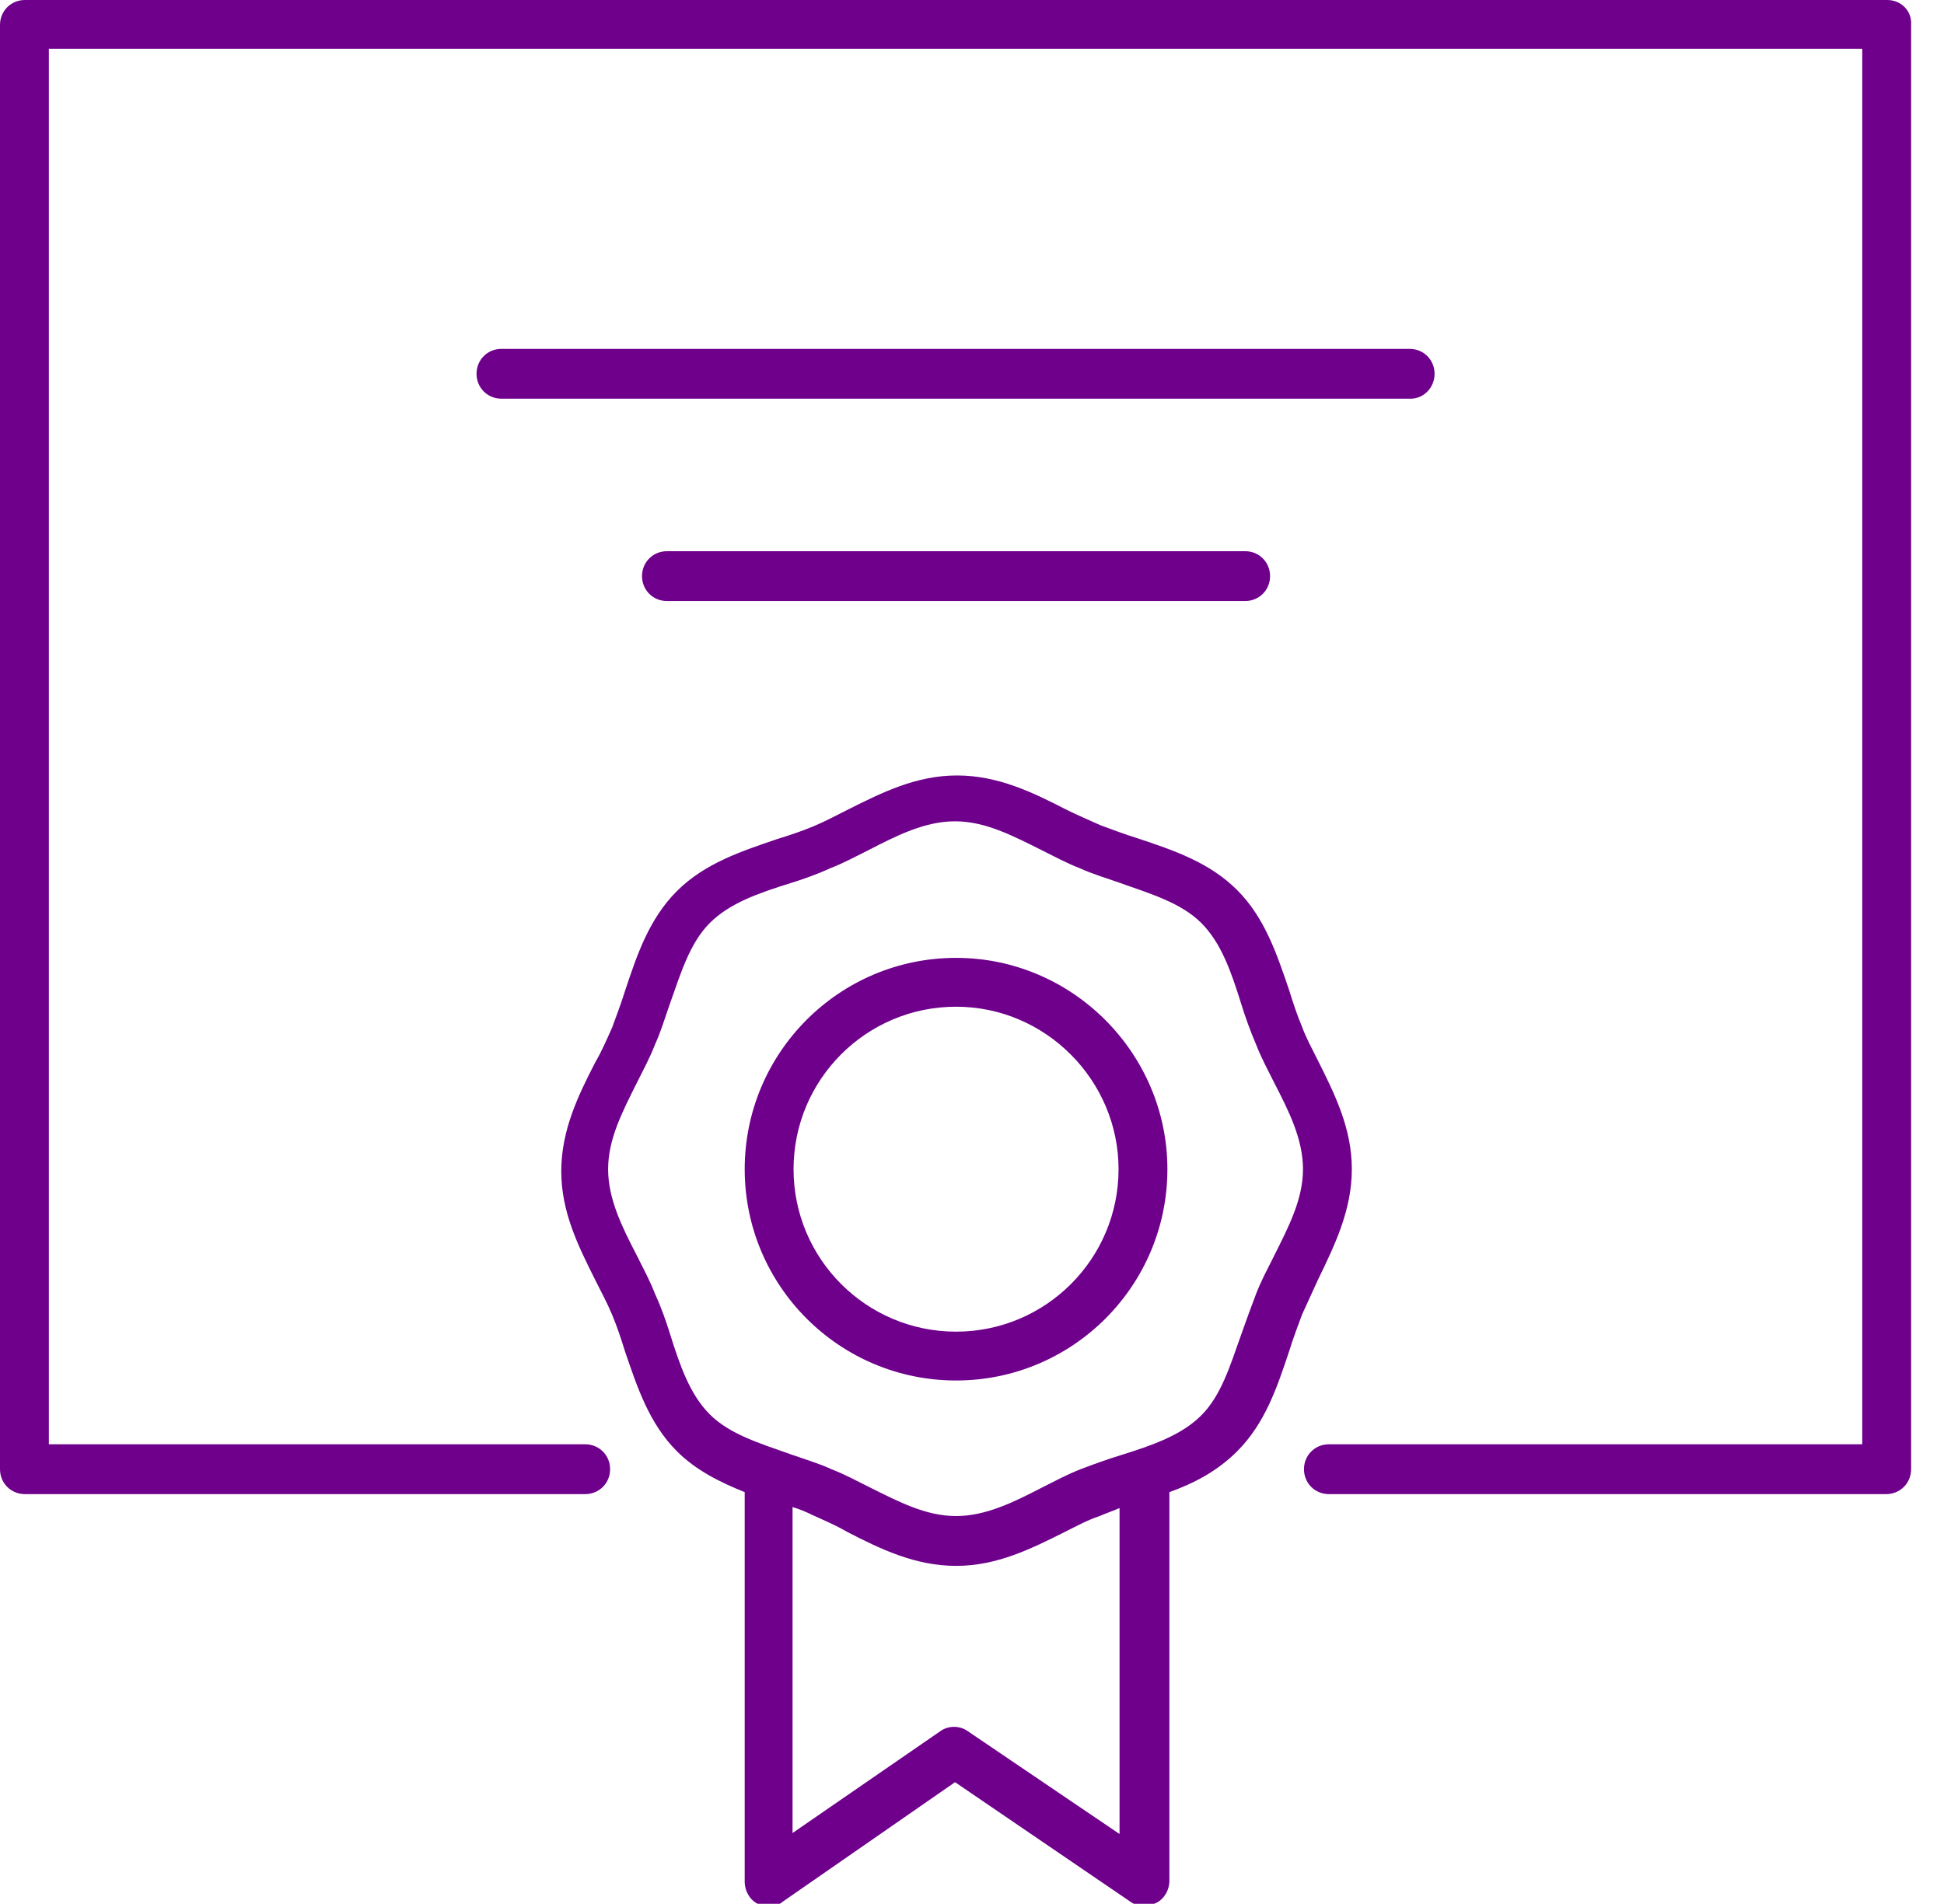
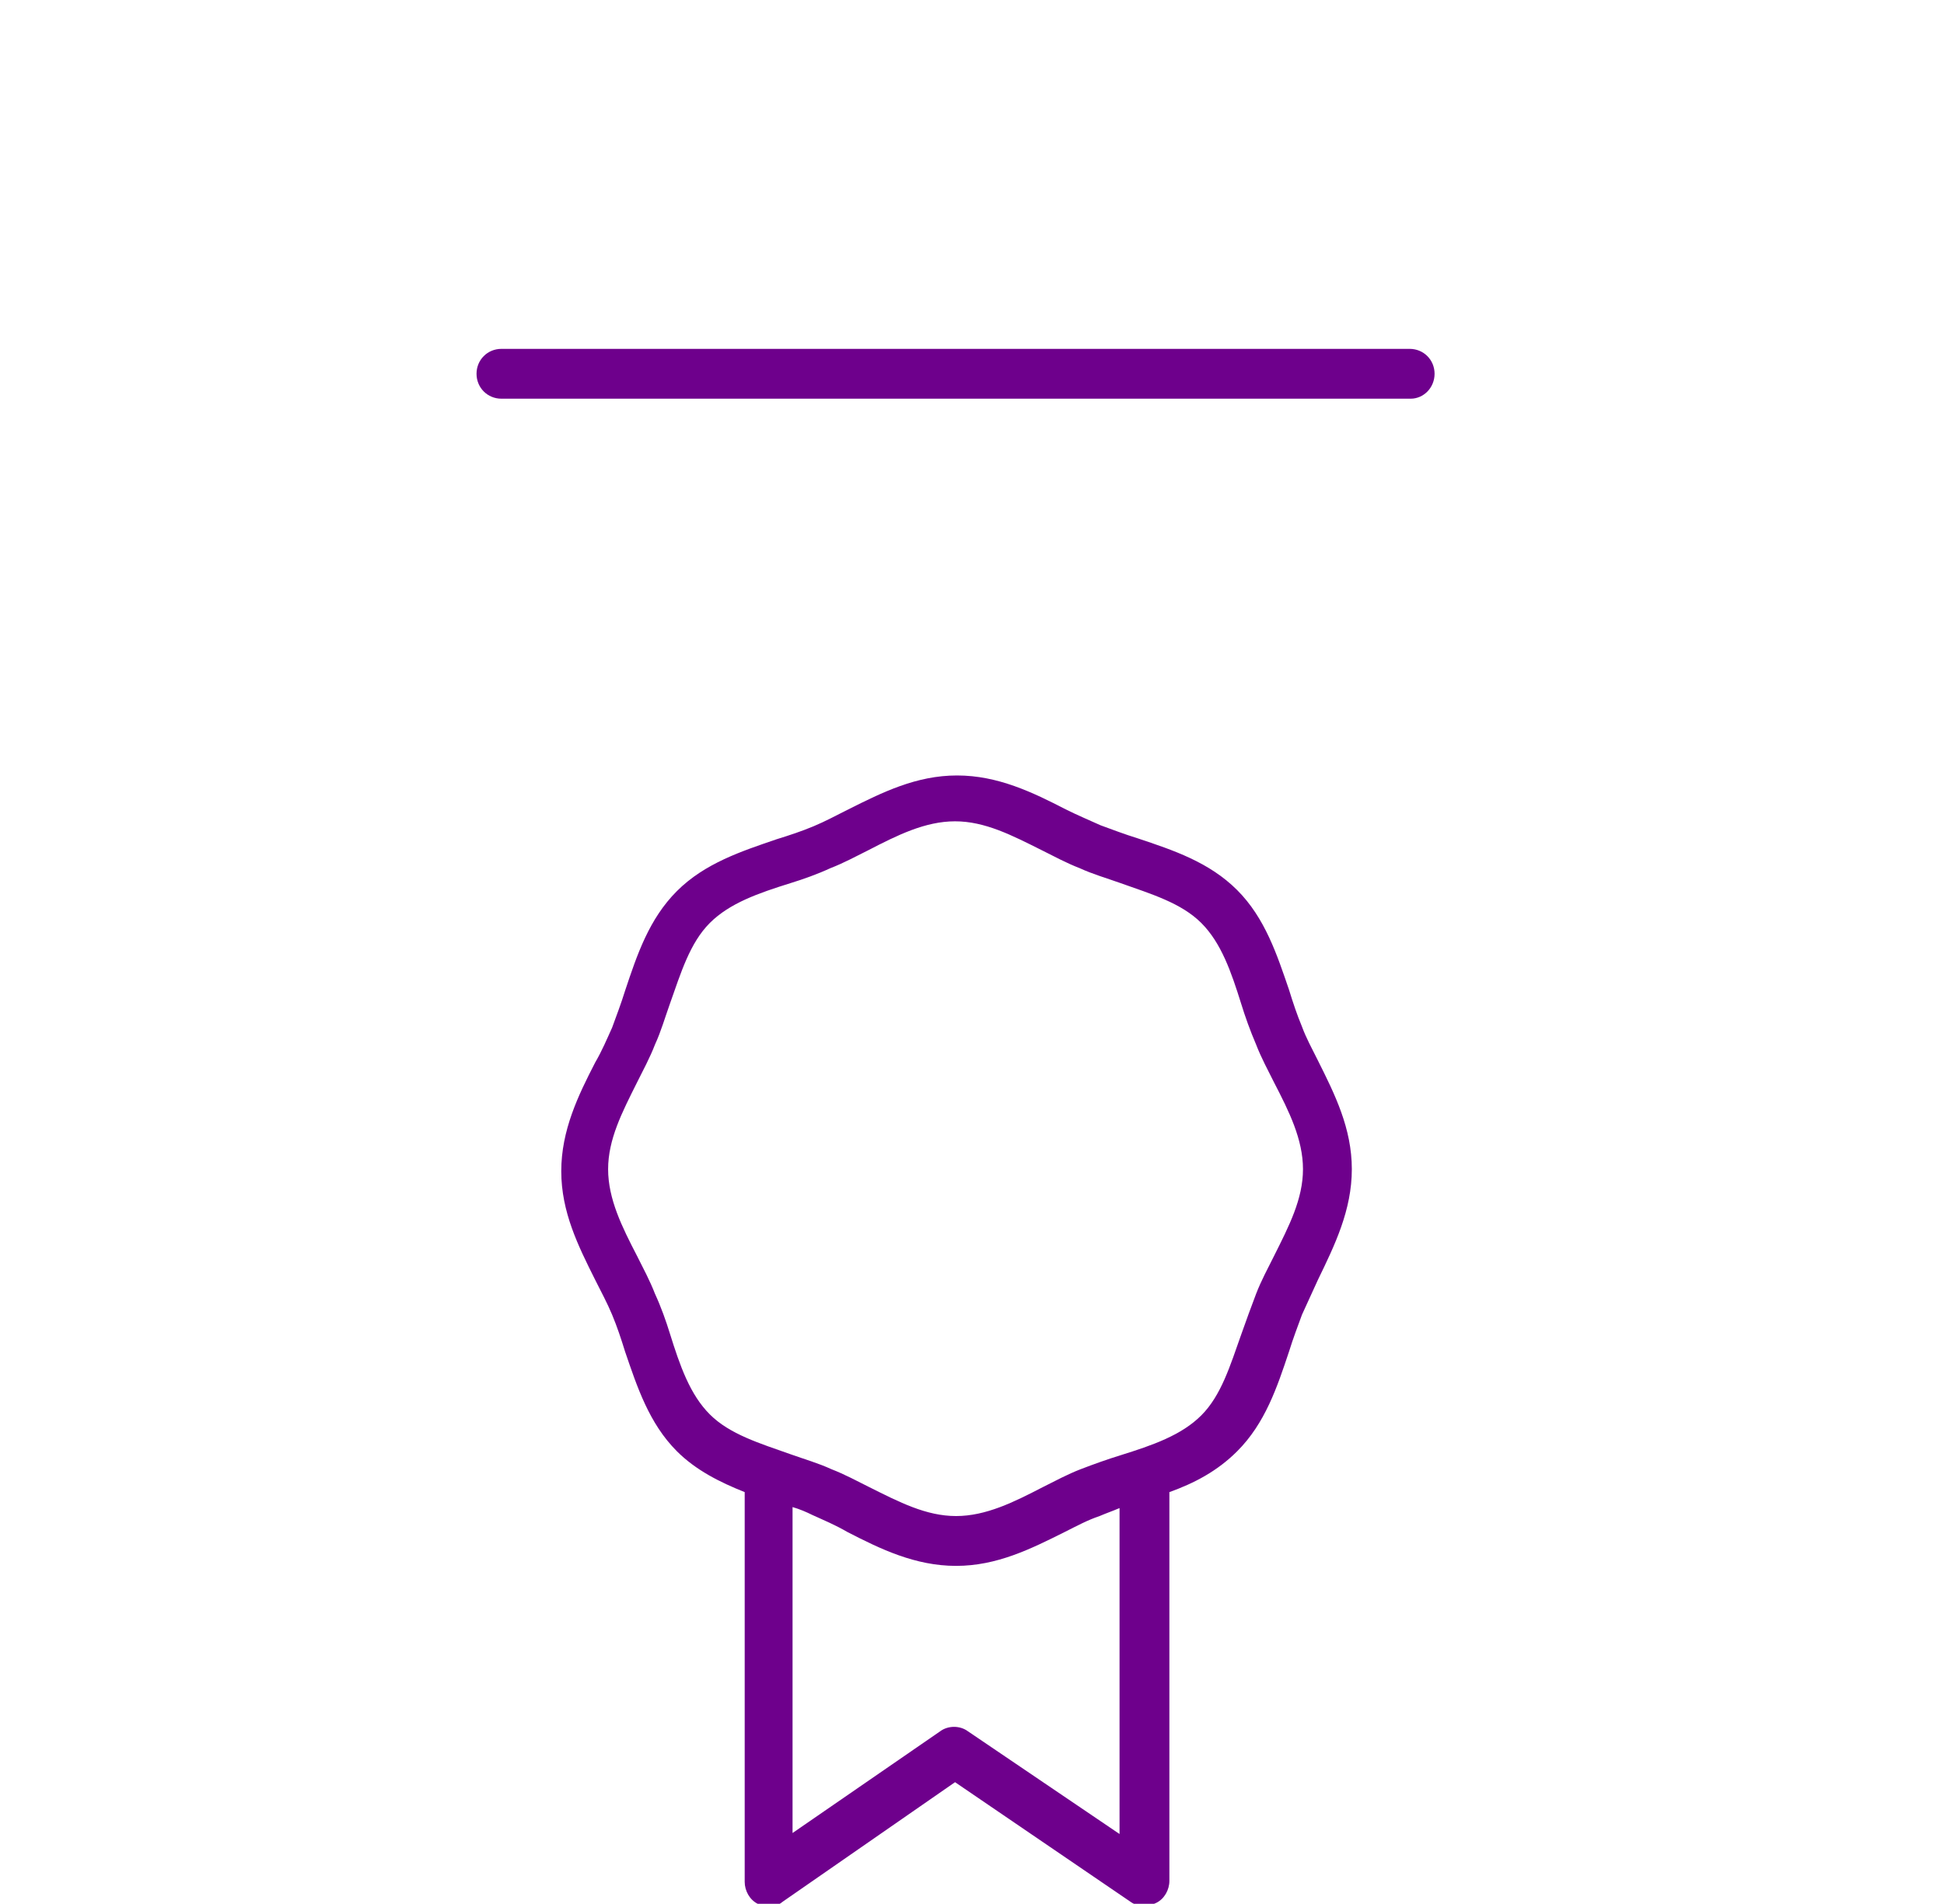
<svg xmlns="http://www.w3.org/2000/svg" id="Layer_1" data-name="Layer 1" viewBox="0 0 195 191">
-   <path d="M189.3,0H2.5C1.1,0,0,1.1,0,2.5v144.9c0,1.4,1.1,2.5,2.5,2.5h56.2c1.4,0,2.5-1.1,2.5-2.5s-1.1-2.5-2.5-2.5H4.9V4.9h181.9v140h-53.5c-1.4,0-2.5,1.1-2.5,2.5s1.1,2.5,2.5,2.5h55.9c1.4,0,2.5-1.1,2.5-2.5V2.5c.1-1.4-1-2.5-2.4-2.5Z" fill="#6e008c" stroke-width="0" />
  <path d="M135.6,117.3c0-4.1-1.7-7.5-3.4-10.9-.6-1.2-1.2-2.3-1.6-3.4-.5-1.2-.9-2.4-1.3-3.7-1.2-3.5-2.4-7.2-5.2-10-2.8-2.8-6.4-4-10-5.2-1.3-.4-2.6-.9-3.7-1.3-1.1-.5-2.3-1-3.5-1.6-3.3-1.7-6.8-3.4-10.9-3.4s-7.5,1.7-10.9,3.4c-1.2.6-2.3,1.2-3.5,1.7s-2.4.9-3.7,1.3c-3.5,1.2-7.2,2.4-10,5.2-2.8,2.8-4,6.4-5.2,10-.4,1.3-.9,2.6-1.3,3.7-.5,1.1-1,2.3-1.7,3.5-1.7,3.3-3.4,6.8-3.4,10.9s1.7,7.5,3.4,10.9c.6,1.2,1.2,2.3,1.7,3.5s.9,2.4,1.3,3.7c1.2,3.5,2.4,7.2,5.2,10,1.9,1.9,4.3,3.1,6.8,4.1v39.1c0,.9.5,1.8,1.3,2.2s1.8.4,2.5-.2l17.3-12,17.6,12c.4.3.9.4,1.4.4.4,0,.8-.1,1.2-.3.8-.4,1.3-1.3,1.3-2.2v-39c2.5-.9,4.8-2.1,6.8-4.1,2.8-2.8,4-6.4,5.2-10,.4-1.3.9-2.6,1.3-3.7.5-1.1,1-2.2,1.6-3.5,1.7-3.5,3.4-7,3.4-11.1ZM79.5,151.2c.7.2,1.4.5,2,.8,1.1.5,2.3,1,3.5,1.7,3.3,1.7,6.8,3.4,10.9,3.4s7.5-1.7,10.9-3.4c1.2-.6,2.3-1.2,3.5-1.6.7-.3,1.3-.5,2-.8v32.7l-15.2-10.3c-.8-.6-2-.6-2.8,0l-14.8,10.2v-32.7ZM108.4,147.4c-1.3.5-2.6,1.2-3.8,1.8-2.9,1.5-5.7,2.9-8.7,2.9s-5.7-1.4-8.7-2.9c-1.2-.6-2.5-1.3-3.8-1.8-1.3-.6-2.7-1-4.1-1.5-3.1-1.1-6.1-2-8.1-4s-3-4.9-4-8.1c-.4-1.3-.9-2.7-1.5-4-.5-1.3-1.2-2.6-1.8-3.8-1.5-2.9-2.9-5.7-2.9-8.7s1.4-5.7,2.9-8.7c.6-1.2,1.3-2.5,1.8-3.8.6-1.3,1-2.7,1.5-4.1,1.1-3.1,2-6.1,4-8.1s4.9-3,8.1-4c1.3-.4,2.7-.9,4-1.5,1.3-.5,2.6-1.2,3.8-1.8,2.9-1.5,5.7-2.9,8.7-2.9s5.7,1.4,8.7,2.9c1.2.6,2.5,1.3,3.8,1.8,1.3.6,2.7,1,4.1,1.5,3.1,1.1,6.1,2,8.1,4s3,4.9,4,8.1c.4,1.3.9,2.7,1.5,4.1.5,1.3,1.2,2.6,1.8,3.8,1.5,2.9,2.9,5.7,2.9,8.7s-1.4,5.7-2.9,8.7c-.6,1.2-1.3,2.5-1.8,3.8s-1,2.7-1.5,4.1c-1.1,3.1-2,6.1-4,8.1s-4.9,3-8.1,4c-1.3.4-2.7.9-4,1.4Z" fill="#6e008c" stroke-width="0" />
-   <path d="M95.9,96.1c-11.7,0-21.2,9.5-21.2,21.2s9.5,21.2,21.2,21.2,21.2-9.5,21.2-21.2c0-11.6-9.5-21.2-21.2-21.2ZM112.2,117.3c0,9-7.3,16.3-16.3,16.3s-16.3-7.3-16.3-16.3,7.3-16.3,16.3-16.3,16.3,7.4,16.3,16.3Z" fill="#6e008c" stroke-width="0" />
  <path d="M143.9,37.5c0-1.4-1.1-2.5-2.5-2.5H50.3c-1.4,0-2.5,1.1-2.5,2.5s1.1,2.5,2.5,2.5h91.2c1.3,0,2.4-1.1,2.4-2.5Z" fill="#6e008c" stroke-width="0" />
-   <path d="M66.9,55.3c-1.4,0-2.5,1.1-2.5,2.5s1.1,2.5,2.5,2.5h58c1.4,0,2.5-1.1,2.5-2.5s-1.1-2.5-2.5-2.5h-58Z" fill="#6e008c" stroke-width="0" />
</svg>